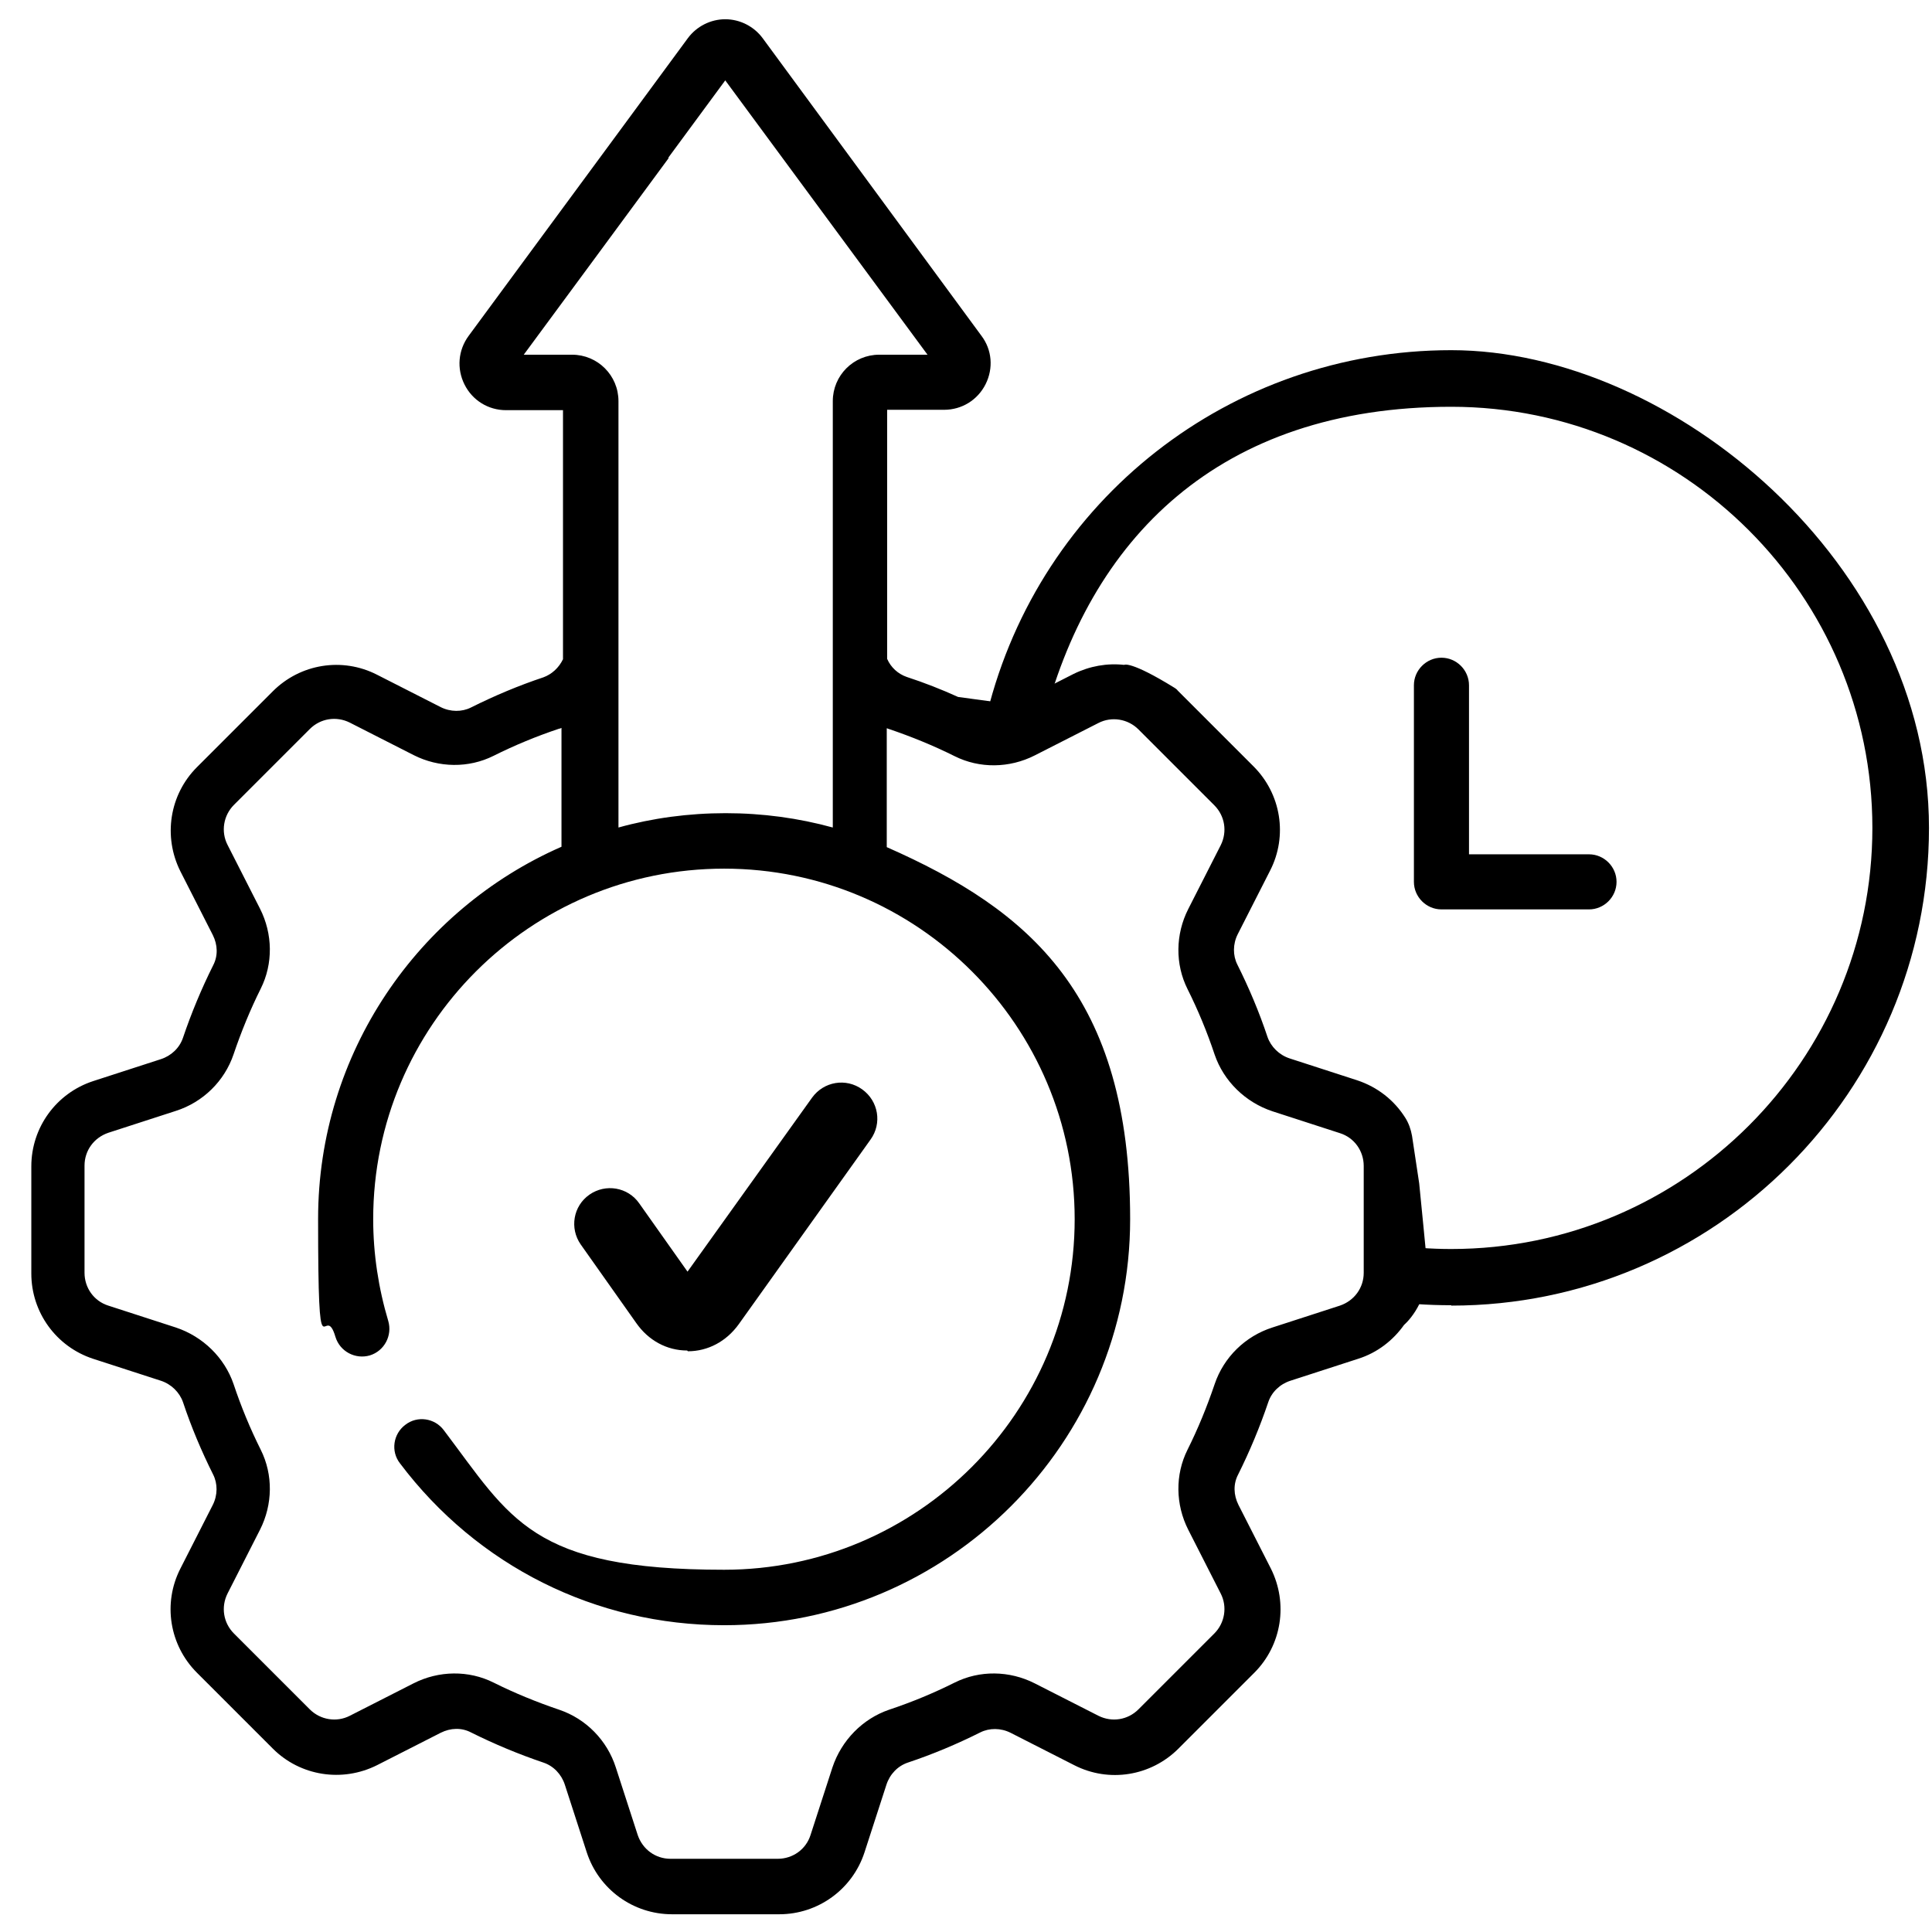
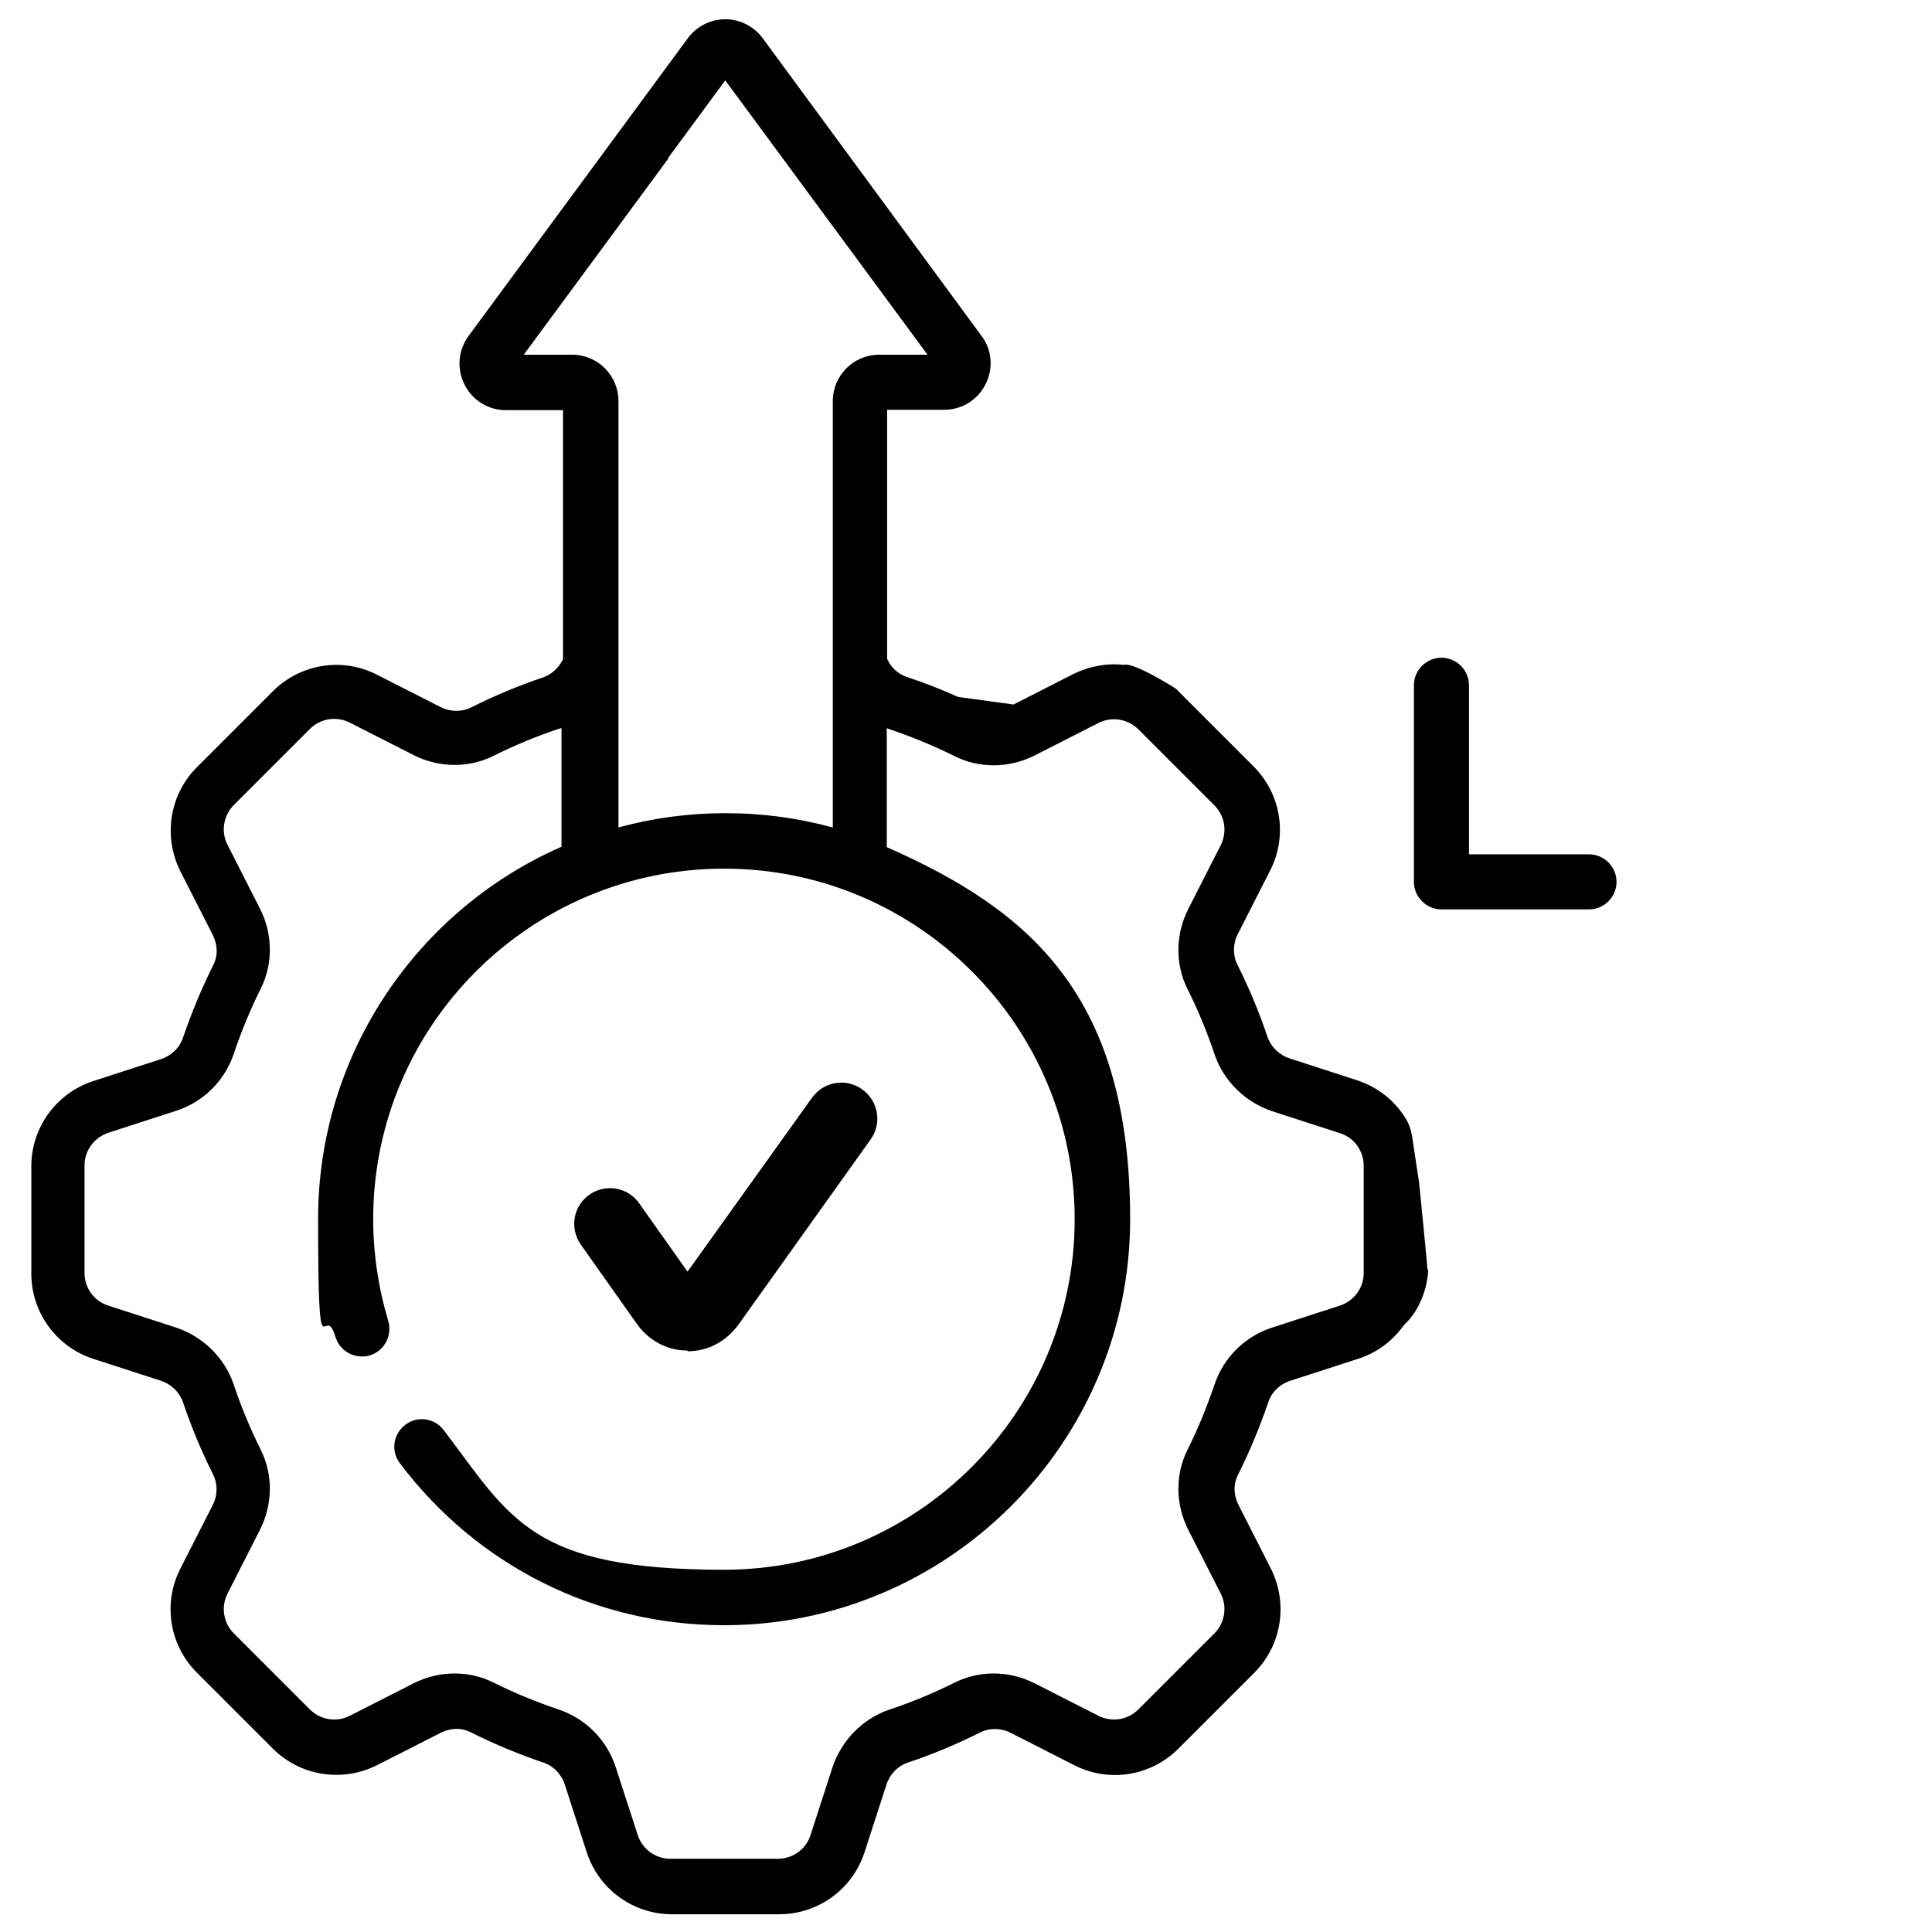
<svg xmlns="http://www.w3.org/2000/svg" id="Layer_1" data-name="Layer 1" viewBox="0 0 512 512">
  <defs>
    <style>      .cls-1 {        fill: #000;        stroke-width: 0px;      }    </style>
  </defs>
  <g>
    <path class="cls-1" d="M382,241h39.1c4,0,7.3-3.3,7.3-7.3s-3.3-7.3-7.3-7.3h-31.8v-44.8c0-4-3.3-7.3-7.3-7.3s-7.3,3.3-7.3,7.3v52.1c0,4,3.3,7.3,7.3,7.3h0ZM382,241" />
    <path class="cls-1" d="M177.1,41.8l15.1-20.5,53.6,72.7h-12.8c-6.8,0-12.3,5.5-12.3,12.3v113c-9.1-2.5-18.6-3.8-28.4-3.8s-19.4,1.3-28.4,3.8v-113c0-6.8-5.5-12.3-12.3-12.3h-12.8l17.7-24,20.7-28.1ZM361.4,337.3c0,4-2.5,7.4-6.3,8.7l-17.9,5.8c-7.2,2.3-12.9,7.9-15.3,15-2,5.9-4.4,11.8-7.2,17.4-3.3,6.6-3.2,14.5.2,21.2l8.6,16.9c1.8,3.5,1.1,7.8-1.7,10.6l-20.1,20.1c-2.8,2.8-7,3.5-10.6,1.7l-16.9-8.6c-6.7-3.4-14.6-3.5-21.2-.2-5.6,2.8-11.4,5.2-17.4,7.2-7,2.4-12.6,8.1-15,15.3l-5.8,17.9c-1.2,3.8-4.7,6.3-8.7,6.3h-28.4c-4,0-7.4-2.5-8.7-6.3l-5.8-17.9c-2.3-7.2-7.9-12.9-15-15.3-5.9-2-11.8-4.4-17.4-7.2-6.6-3.3-14.5-3.2-21.2.2l-16.9,8.6c-3.5,1.8-7.8,1.1-10.6-1.7l-20.1-20.1c-2.8-2.8-3.5-7-1.7-10.6l8.6-16.9c3.4-6.7,3.5-14.6.2-21.2-2.8-5.6-5.2-11.4-7.2-17.4-2.4-7-8.1-12.6-15.3-15l-17.9-5.8c-3.8-1.2-6.3-4.7-6.3-8.7v-28.4c0-4,2.5-7.4,6.3-8.7l17.9-5.8c7.2-2.3,12.9-7.9,15.3-15,2-5.9,4.4-11.8,7.2-17.4,3.3-6.6,3.2-14.5-.2-21.2l-8.6-16.9c-1.8-3.5-1.1-7.8,1.7-10.6l20.1-20.1c2.8-2.8,7-3.5,10.6-1.7l16.9,8.6c6.7,3.4,14.6,3.5,21.2.2,5.6-2.8,11.4-5.2,17.4-7.2.2,0,.4-.1.6-.2v31.5c-37.9,16.6-64.5,54.6-64.5,98.6s1.6,21.1,4.6,31.3c1.2,3.9,5.3,6,9.1,4.9,3.9-1.2,6-5.3,4.9-9.1-2.6-8.7-4-17.8-4-27,0-51.3,41.7-92.9,93-92.9s92.9,41.7,92.9,92.9-41.7,92.9-92.9,92.9-56.5-13.5-74.3-37c-2.4-3.2-7-3.9-10.2-1.4-3.2,2.4-3.9,7-1.4,10.2,20.5,27.2,51.9,42.9,85.9,42.9,59.3,0,107.6-48.3,107.6-107.6s-26.6-81.9-64.5-98.6v-31.5c.2,0,.4.2.6.2,5.9,2,11.8,4.4,17.4,7.2,6.6,3.3,14.5,3.2,21.2-.2l16.9-8.6c3.5-1.8,7.8-1.1,10.6,1.7l20.1,20.1c2.8,2.8,3.5,7,1.7,10.6l-8.6,16.9c-3.4,6.7-3.5,14.6-.2,21.2,2.8,5.6,5.2,11.4,7.2,17.4,2.4,7,8.1,12.6,15.3,15l17.9,5.8c3.8,1.2,6.3,4.7,6.3,8.7v28.4ZM378.3,336.4c0-.7-2.2-22.8-2.2-22.8l-1.9-12.6c-.3-1.7-.9-3.4-1.8-4.8-2.9-4.6-7.3-8.1-12.7-9.9l-17.9-5.8c-2.8-.9-5-3.1-5.9-5.7-2.2-6.6-4.9-13-8-19.2-1.2-2.4-1.2-5.4.1-8l8.6-16.9c4.7-9.2,2.9-20.3-4.4-27.6l-20.1-20.1c-.2-.3-.5-.5-.8-.7-11.8-7.3-13.4-6.1-13.4-6.1-4.5-.5-9.1.3-13.4,2.4l-15.9,8.1-14.7-2c-4.4-2-9-3.8-13.6-5.3-2.3-.8-4.2-2.5-5.2-4.8v-66h15.1c4.7,0,8.9-2.6,11-6.8,2.1-4.2,1.7-9.1-1.1-12.8L202.1,10.1c-2.3-3.1-6-5-9.9-5s-7.6,1.9-9.9,5l-17,23.1-20.7,28.1-20.4,27.7c-2.8,3.8-3.2,8.7-1.1,12.9,2.1,4.2,6.3,6.8,11,6.8h15.1v66c-1.1,2.3-3,4-5.2,4.8-6.6,2.2-13,4.9-19.2,8-2.4,1.2-5.4,1.2-8-.1l-16.9-8.6c-9.2-4.7-20.3-2.9-27.6,4.4l-20.1,20.1c-7.3,7.3-9,18.4-4.4,27.6l8.6,16.9c1.3,2.6,1.4,5.5.1,8-3.1,6.2-5.8,12.7-8,19.2-.9,2.7-3.1,4.8-5.9,5.7l-17.9,5.8c-9.8,3.2-16.4,12.3-16.4,22.6v28.4c0,10.3,6.6,19.4,16.4,22.6l17.9,5.8c2.8.9,5,3.1,5.9,5.7,2.2,6.6,4.9,13,8,19.2,1.2,2.4,1.2,5.4-.1,8l-8.6,16.9c-4.7,9.2-2.9,20.3,4.4,27.6l20.1,20.1c7.3,7.3,18.4,9,27.6,4.4l16.9-8.6c2.6-1.3,5.5-1.4,8-.1,6.2,3.1,12.7,5.8,19.2,8,2.7.9,4.8,3.1,5.7,5.9l5.8,17.9c3.2,9.8,12.3,16.4,22.6,16.4h28.4c10.3,0,19.4-6.6,22.6-16.4l5.8-17.9c.9-2.8,3-5,5.7-5.9,6.6-2.2,13-4.9,19.2-8,2.4-1.2,5.4-1.2,8,.1l16.9,8.6c9.2,4.7,20.3,2.9,27.6-4.4l20.1-20.1c7.3-7.3,9-18.4,4.4-27.6l-8.6-16.9c-1.3-2.6-1.4-5.5-.1-8,3.1-6.2,5.8-12.7,8-19.2.9-2.7,3.1-4.8,5.9-5.7l17.9-5.8c5.1-1.6,9.3-4.9,12.2-9,0,0,5.8-4.8,6.4-14.5Z" />
  </g>
  <path class="cls-1" d="M182.1,357.9h0c-5.4,0-10.3-2.7-13.5-7.3l-14.7-20.8c-3-4.3-2-10.2,2.3-13.2,4.3-3,10.2-2,13.2,2.3l12.8,18.1,33-46.1c3.1-4.3,9-5.3,13.3-2.2,4.3,3.1,5.3,9,2.2,13.3l-34.9,48.9c-3.3,4.6-8.2,7.2-13.5,7.2Z" />
-   <path class="cls-1" d="M384.6,345.9c-6.2,0-12.3-.4-18.4-1.3l2.2-14.8c5.3.8,10.8,1.2,16.2,1.2,61.6,0,111.6-50.1,111.6-111.6s-50.1-111.6-111.6-111.6-96.1,34.9-108.4,84.8l-14.6-3.6c14-56.6,64.5-96.2,123-96.2s126.6,56.8,126.6,126.6-56.8,126.6-126.6,126.6Z" />
</svg>